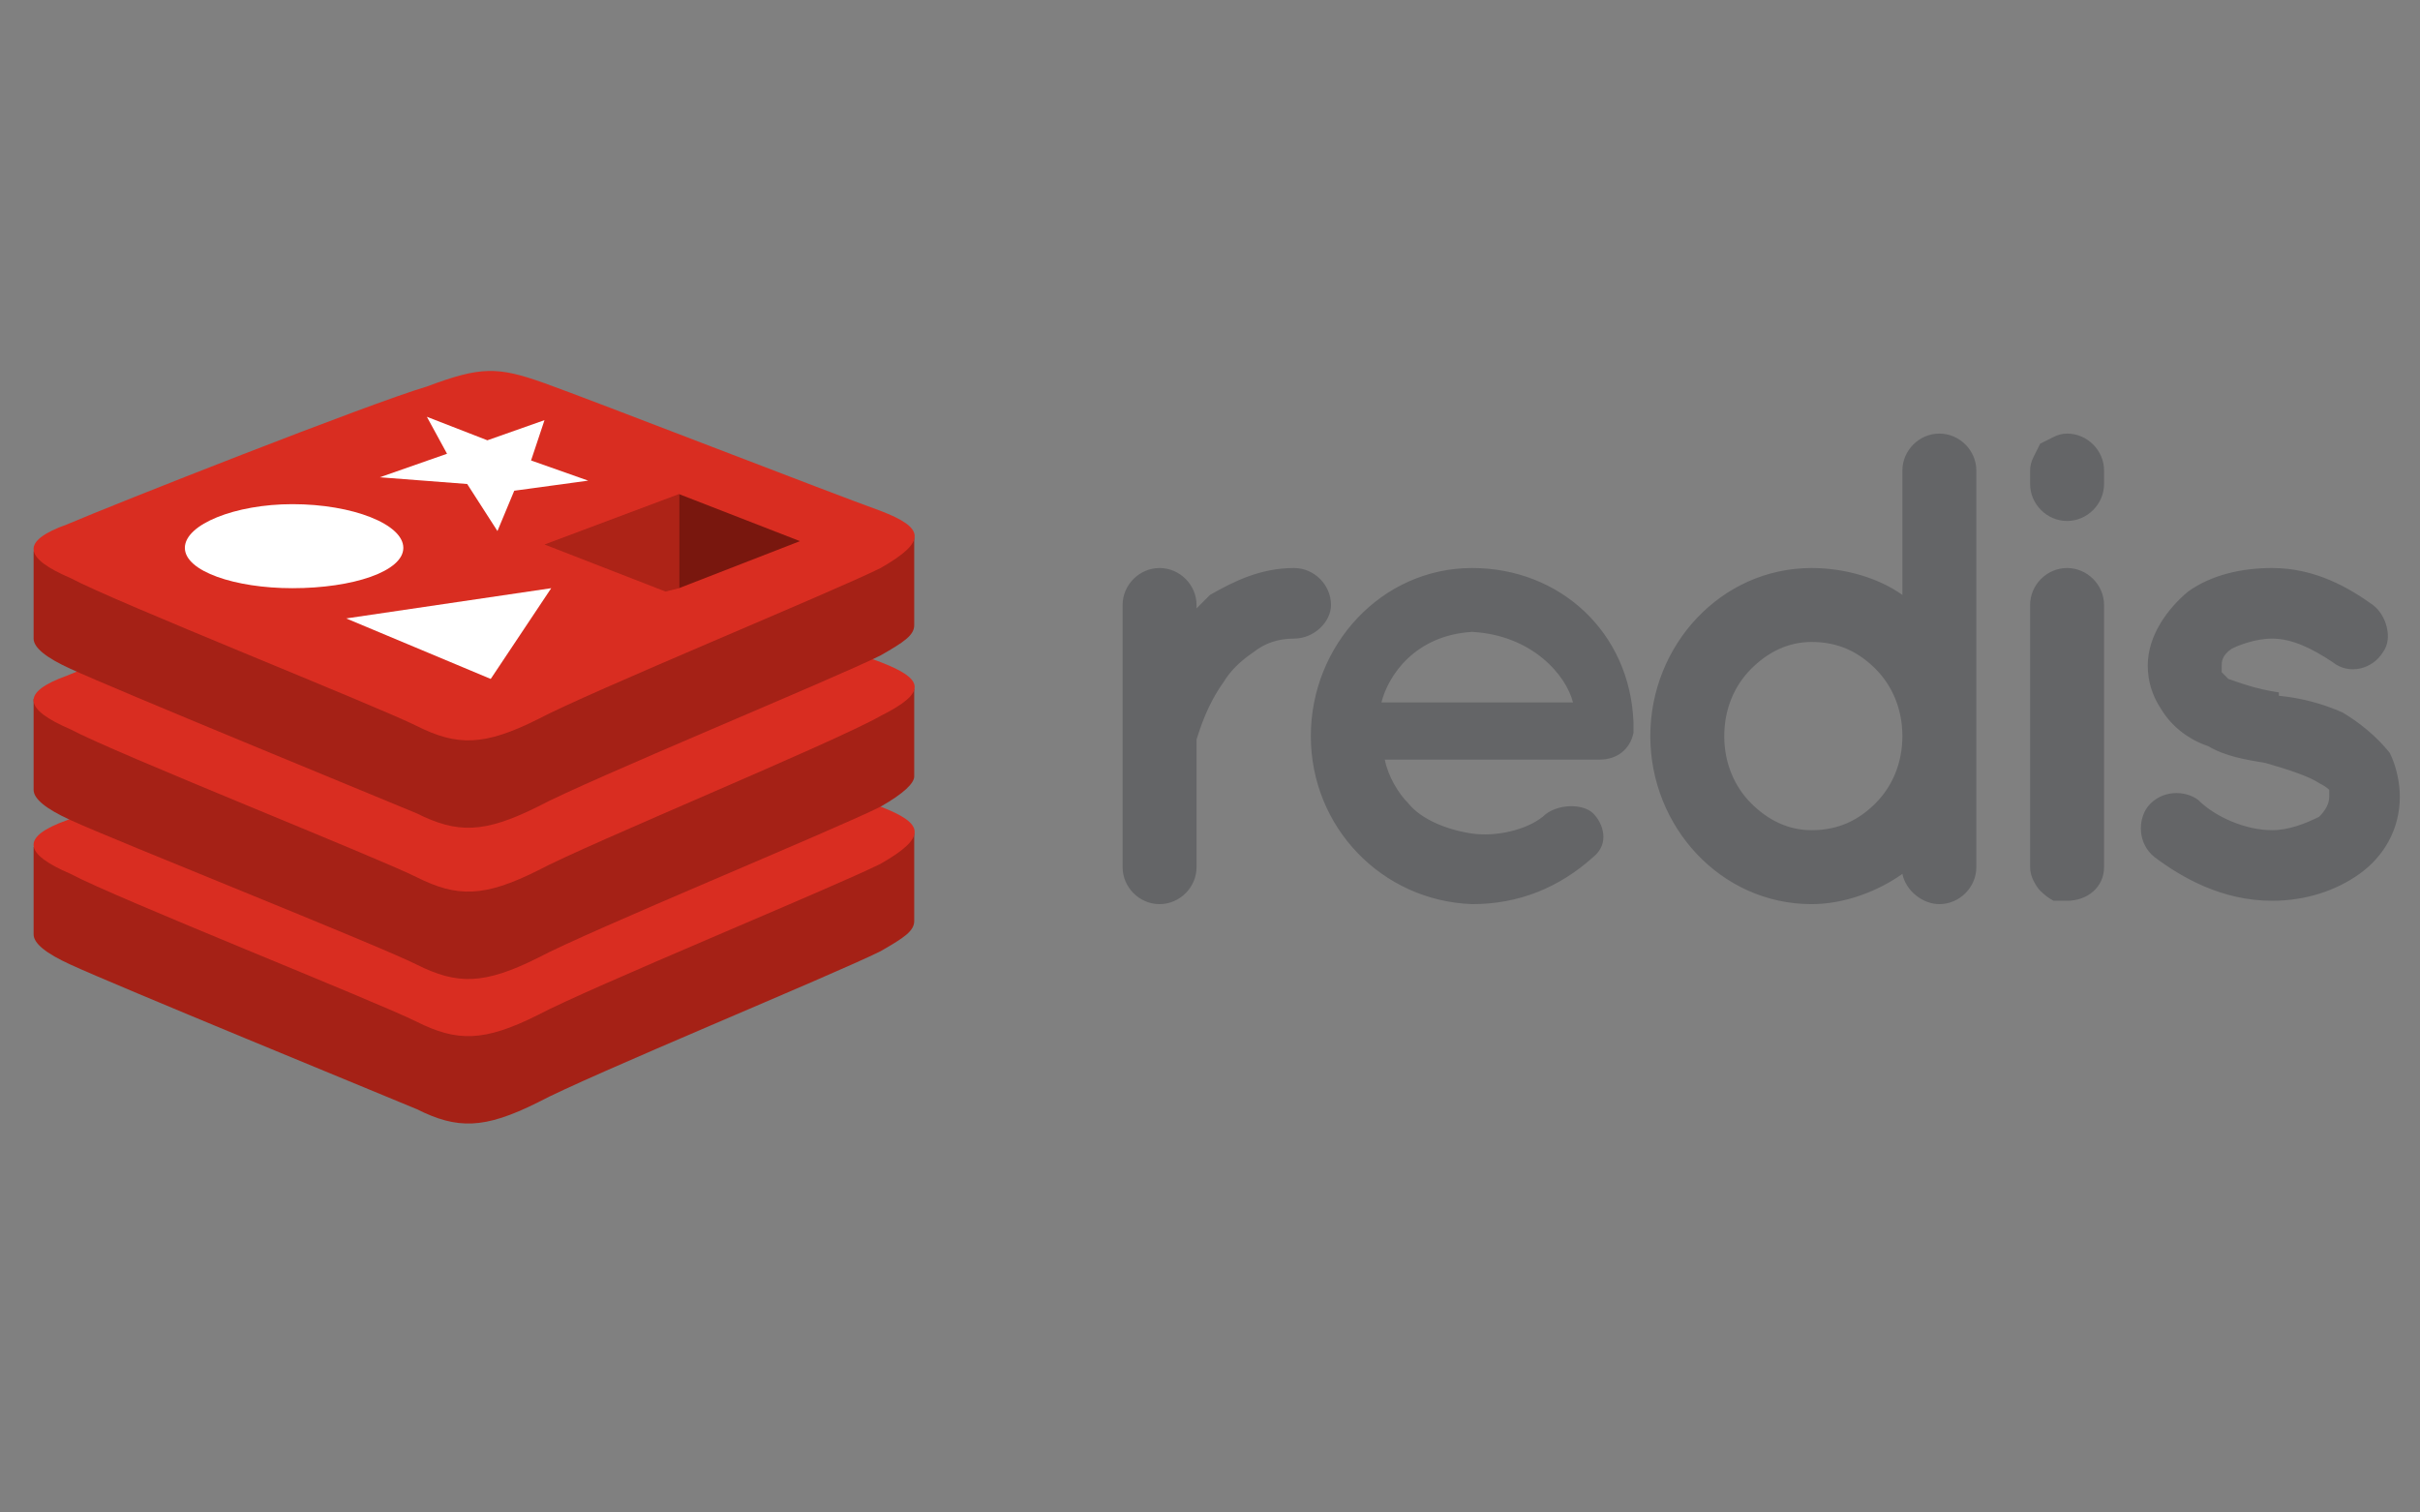
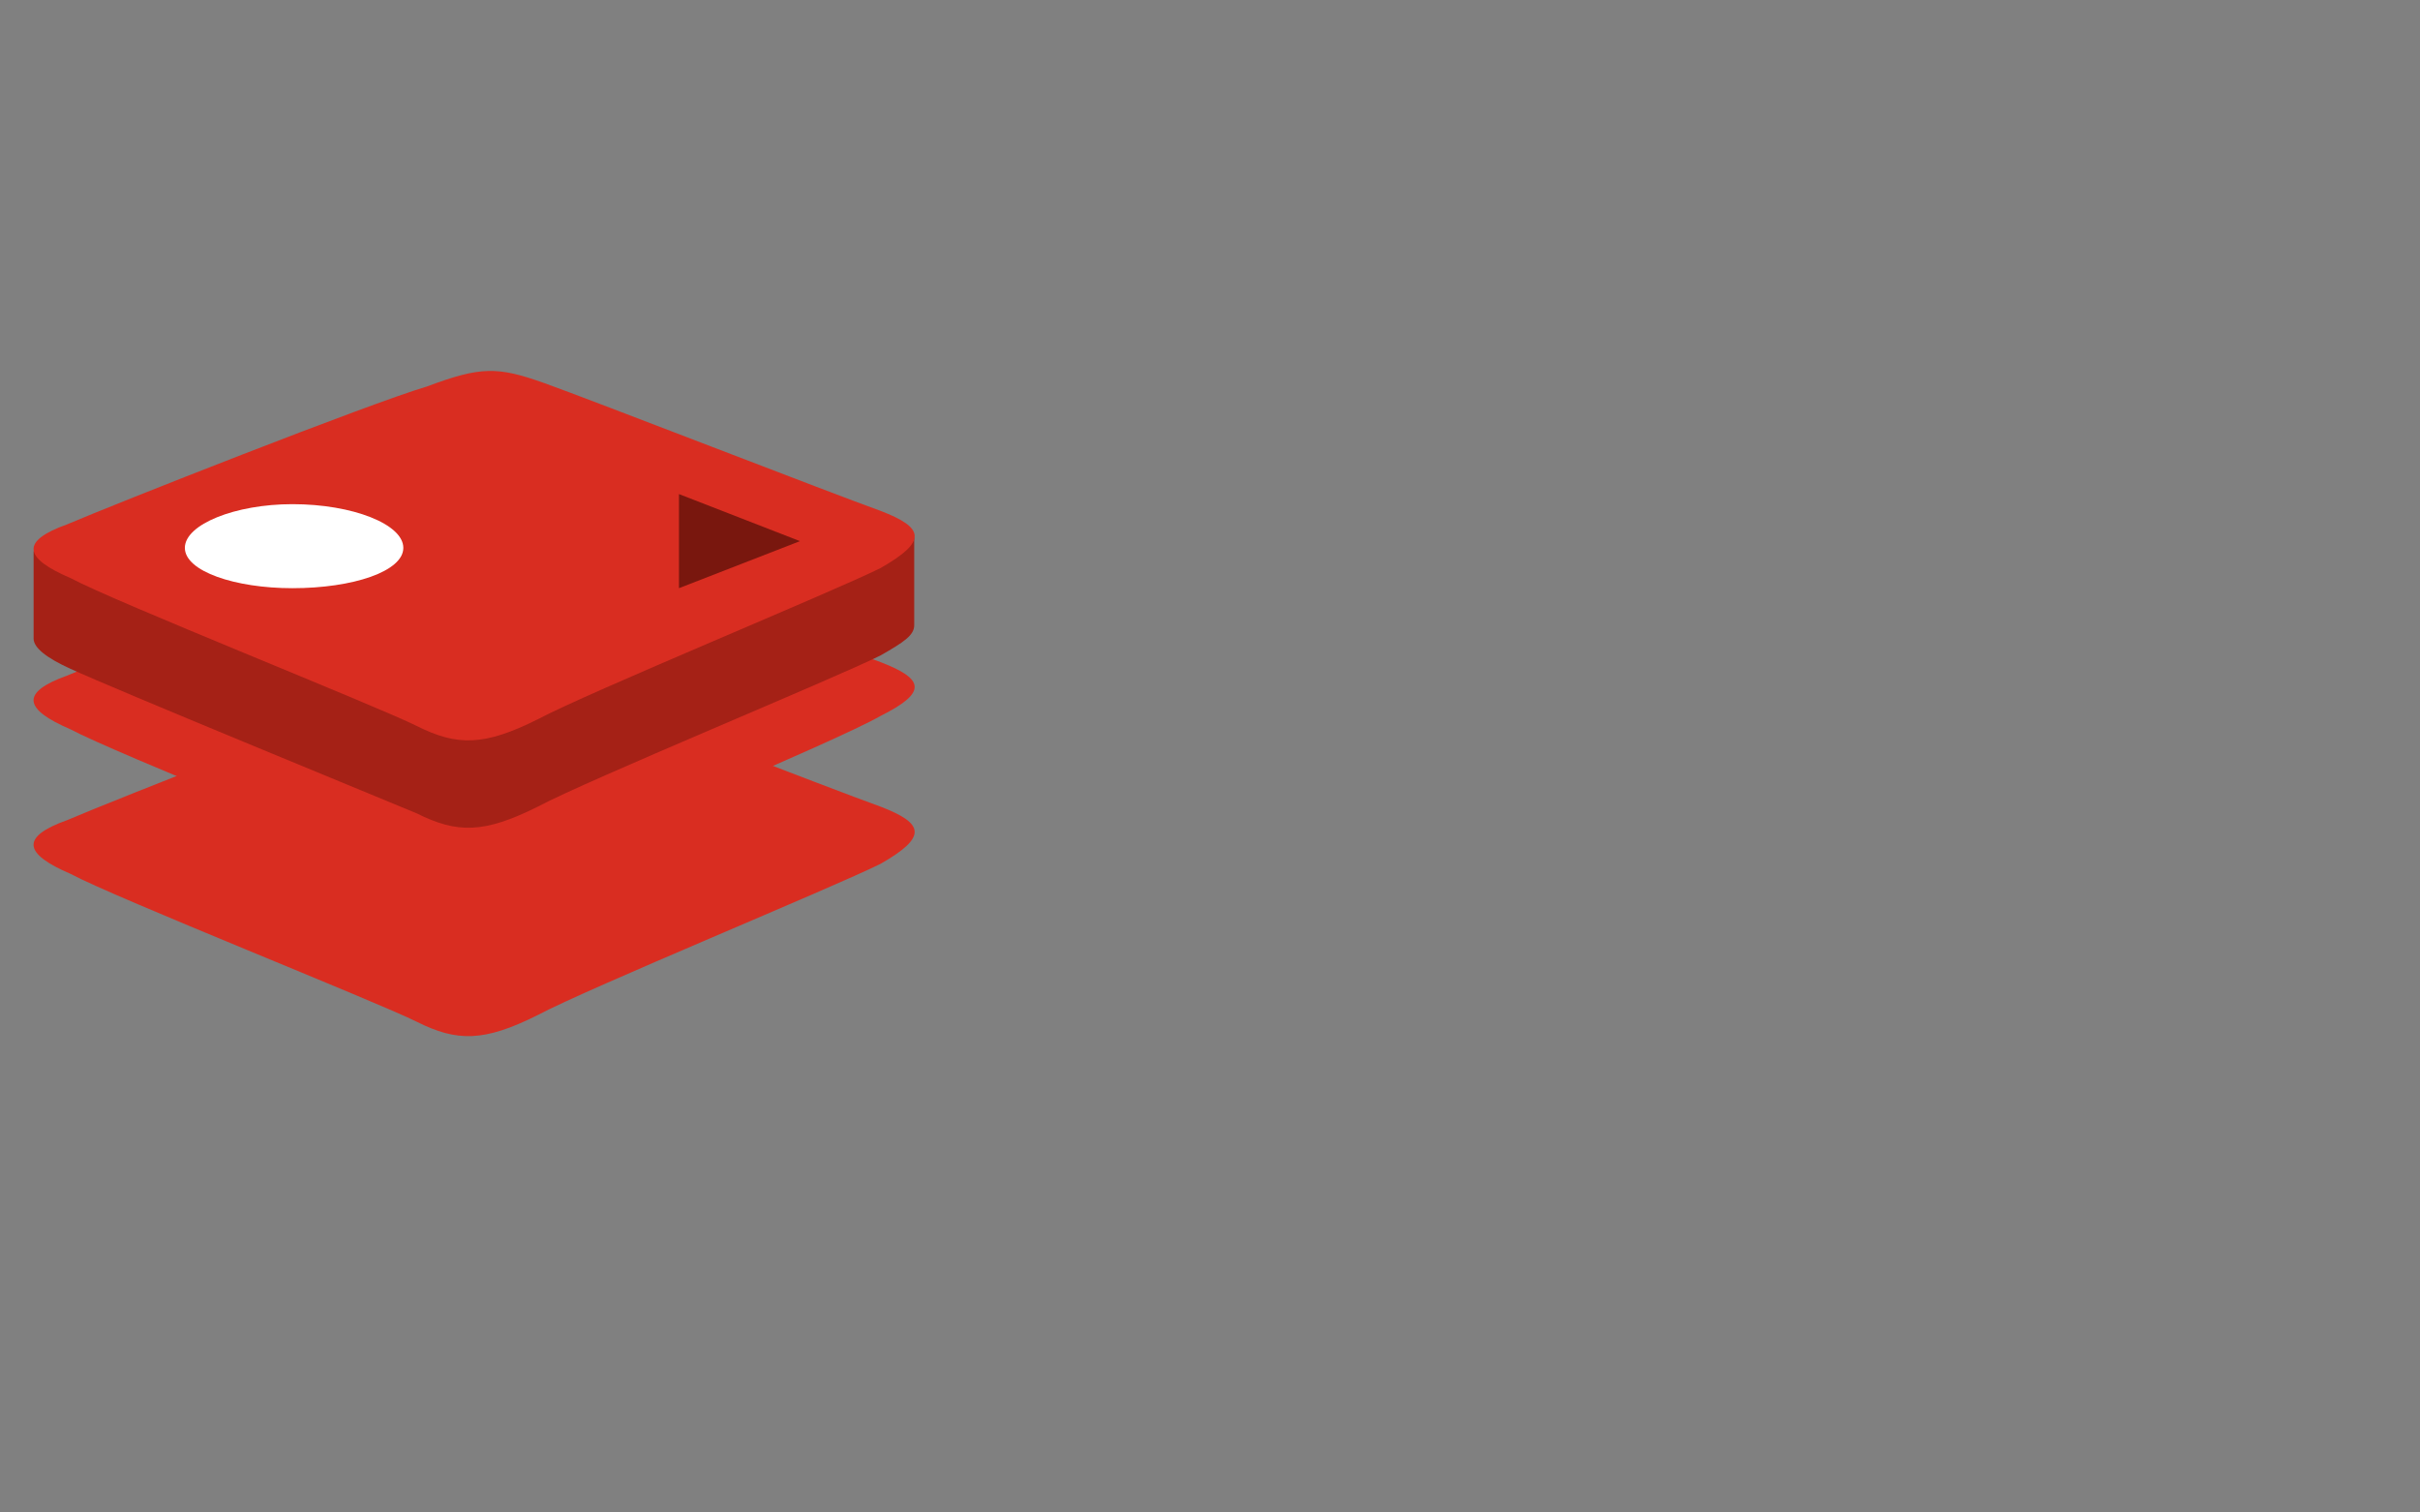
<svg xmlns="http://www.w3.org/2000/svg" version="1.2" viewBox="0 0 72 45" width="72" height="45">
  <rect x="0" y="0" width="72" height="45" fill="#808080" stroke="none" />
  <title>logos_template</title>
  <style>
		.s0 { fill: #646567 } 
		.s1 { fill: #a52116 } 
		.s2 { fill: #d92d21 } 
		.s3 { fill: #ffffff } 
		.s4 { fill: #79170e } 
		.s5 { fill: #ad2317 } 
	</style>
  <g id="redis_logo">
    <g>
-       <path fill-rule="evenodd" class="s0" d="m39.6 18c0 0.5-0.5 1-1.1 1q-0.7 0-1.2 0.4-0.6 0.4-0.9 0.9c-0.5 0.7-0.7 1.4-0.8 1.7v3.8c0 0.6-0.5 1.1-1.1 1.1-0.6 0-1.1-0.5-1.1-1.1v-7.8c0-0.6 0.5-1.1 1.1-1.1 0.6 0 1.1 0.5 1.1 1.1v0.1c0.1-0.1 0.3-0.3 0.4-0.4 0.7-0.4 1.5-0.8 2.5-0.8 0.6 0 1.1 0.5 1.1 1.1zm-0.6 3.9c0-2.7 2.1-5 4.8-5 2.6 0 4.7 1.9 4.8 4.6v0.1c0 0.1 0 0.2 0 0.2-0.1 0.5-0.5 0.8-1 0.8h-6.4c0.1 0.5 0.4 1 0.7 1.3 0.4 0.5 1.2 0.8 1.9 0.9 0.7 0.1 1.6-0.1 2.1-0.5 0.4-0.4 1.2-0.4 1.5-0.1 0.3 0.3 0.5 0.9 0 1.3-1 0.9-2.2 1.4-3.6 1.4-2.7-0.1-4.8-2.3-4.8-5zm2.1-1h5.7c-0.2-0.8-1.2-2-3-2.1-1.7 0.1-2.5 1.3-2.7 2.1zm17.7 4.9c0 0.6-0.5 1.1-1.1 1.1-0.5 0-1-0.4-1.1-0.9-0.7 0.5-1.7 0.9-2.7 0.9-2.7 0-4.8-2.3-4.8-5 0-2.7 2.1-5 4.8-5 1 0 2 0.3 2.7 0.8v-3.7c0-0.6 0.5-1.1 1.1-1.1 0.6 0 1.1 0.5 1.1 1.1v11.8zm-4.9-6.7c-0.7 0-1.3 0.3-1.8 0.8-0.5 0.5-0.8 1.2-0.8 2 0 0.8 0.3 1.5 0.8 2 0.5 0.5 1.1 0.8 1.8 0.8 0.8 0 1.4-0.3 1.9-0.8 0.5-0.5 0.8-1.2 0.8-2 0-0.8-0.3-1.5-0.8-2-0.5-0.5-1.1-0.8-1.9-0.8zm8.7-4.7c0 0.6-0.5 1.1-1.1 1.1-0.6 0-1.1-0.5-1.1-1.1v-0.4q0-0.2 0.1-0.4 0.1-0.2 0.2-0.4 0.2-0.1 0.4-0.2 0.2-0.1 0.4-0.1c0.6 0 1.1 0.5 1.1 1.1zm0 3.6v7.8c0 0.6-0.5 1-1.1 1q-0.2 0-0.4 0-0.2-0.1-0.4-0.3-0.1-0.1-0.2-0.3-0.1-0.2-0.1-0.4v-7.8c0-0.6 0.5-1.1 1.1-1.1 0.6 0 1.1 0.5 1.1 1.1zm1.3 6c0.4-0.5 1.1-0.5 1.5-0.2 0.5 0.5 1.4 0.9 2.2 0.9 0.5 0 1-0.2 1.4-0.4 0.2-0.2 0.3-0.4 0.3-0.6 0-0.1 0-0.1 0-0.2q-0.1-0.1-0.3-0.2c-0.3-0.2-0.9-0.4-1.6-0.6-0.6-0.1-1.2-0.2-1.7-0.5-0.6-0.2-1.1-0.6-1.4-1.1q-0.4-0.6-0.4-1.3c0-0.9 0.6-1.7 1.2-2.2 0.7-0.5 1.6-0.7 2.5-0.7 1.3 0 2.3 0.6 3 1.1 0.4 0.3 0.6 1 0.3 1.4-0.3 0.5-1 0.7-1.5 0.3-0.6-0.4-1.2-0.7-1.8-0.7-0.5 0-1 0.2-1.2 0.3-0.3 0.2-0.3 0.4-0.3 0.5 0 0.1 0 0.1 0 0.2q0 0 0.2 0.2c0.3 0.1 0.8 0.3 1.5 0.4v0.1q1 0.1 1.9 0.5c0.5 0.3 1 0.7 1.4 1.2 0.2 0.4 0.3 0.9 0.3 1.3 0 1-0.5 1.8-1.2 2.3-0.7 0.5-1.6 0.8-2.6 0.8-1.5 0-2.7-0.7-3.5-1.3-0.5-0.4-0.5-1.1-0.2-1.5z" />
-       <path class="s1" d="m26.2 28.3c-1.4 0.7-8.7 3.7-10.2 4.5-1.6 0.8-2.4 0.8-3.6 0.2-1.2-0.5-9-3.7-10.3-4.3q-1.1-0.5-1.1-0.9v-2.6c0 0 10-2.2 11.7-2.8 1.6-0.6 2.1-0.6 3.5-0.1 1.4 0.5 9.6 2 11 2.5v2.6c0 0.3-0.3 0.5-1 0.9z" />
      <path class="s2" d="m26.2 25.7c-1.4 0.7-8.7 3.7-10.2 4.5-1.6 0.8-2.4 0.8-3.6 0.2-1.2-0.6-9-3.7-10.3-4.4-1.4-0.6-1.5-1.1-0.1-1.6 1.4-0.6 9-3.6 10.7-4.1 1.6-0.6 2.1-0.6 3.5-0.1 1.4 0.5 8.6 3.3 10 3.8 1.3 0.5 1.4 0.9 0 1.7z" />
-       <path class="s1" d="m26.2 24c-1.4 0.7-8.7 3.7-10.2 4.5-1.6 0.8-2.4 0.8-3.6 0.2-1.2-0.6-9-3.7-10.3-4.3q-1.1-0.5-1.1-0.9v-2.7c0 0 10-2.1 11.7-2.7 1.6-0.6 2.1-0.6 3.5-0.1 1.4 0.5 9.6 2 11 2.5v2.6c0 0.2-0.3 0.5-1 0.9z" />
      <path class="s2" d="m26.2 21.3c-1.4 0.8-8.7 3.8-10.2 4.6-1.6 0.8-2.4 0.8-3.6 0.2-1.2-0.6-9-3.7-10.3-4.4-1.4-0.6-1.5-1.1-0.1-1.6 1.4-0.6 9-3.6 10.7-4.2 1.6-0.5 2.1-0.6 3.5-0.1 1.4 0.5 8.6 3.4 10 3.9 1.3 0.5 1.4 0.9 0 1.6z" />
      <path class="s1" d="m26.2 19.5c-1.4 0.7-8.7 3.7-10.2 4.5-1.6 0.8-2.4 0.8-3.6 0.2-1.2-0.5-9-3.7-10.3-4.3q-1.1-0.5-1.1-0.9v-2.6c0 0 10-2.2 11.7-2.8 1.6-0.6 2.1-0.6 3.5-0.1 1.4 0.5 9.6 2 11 2.5v2.6c0 0.3-0.3 0.5-1 0.9z" />
      <path class="s2" d="m26.2 16.9c-1.4 0.7-8.7 3.7-10.2 4.5-1.6 0.8-2.4 0.8-3.6 0.2-1.2-0.6-9-3.7-10.3-4.4-1.4-0.6-1.5-1.1-0.1-1.6 1.4-0.6 9-3.6 10.7-4.1 1.6-0.6 2.1-0.6 3.5-0.1 1.4 0.5 8.6 3.3 10 3.8 1.3 0.5 1.4 0.9 0 1.7z" />
-       <path class="s3" d="m17.5 14.3l-2.2 0.3-0.5 1.2-0.9-1.4-2.6-0.2 2-0.7-0.6-1.1 1.8 0.7 1.7-0.6-0.4 1.2zm-2.9 5.9l-4.3-1.8 6.1-0.9z" />
      <path class="s3" d="m8.7 17.5c-1.7 0-3.2-0.5-3.2-1.2 0-0.7 1.5-1.3 3.2-1.3 1.8 0 3.3 0.6 3.3 1.3 0 0.7-1.5 1.2-3.3 1.2z" />
      <path class="s4" d="m20.2 14.7l3.6 1.4-3.6 1.4z" />
-       <path class="s5" d="m16.2 16.2l4-1.5v2.8l-0.4 0.1z" />
    </g>
  </g>
</svg>